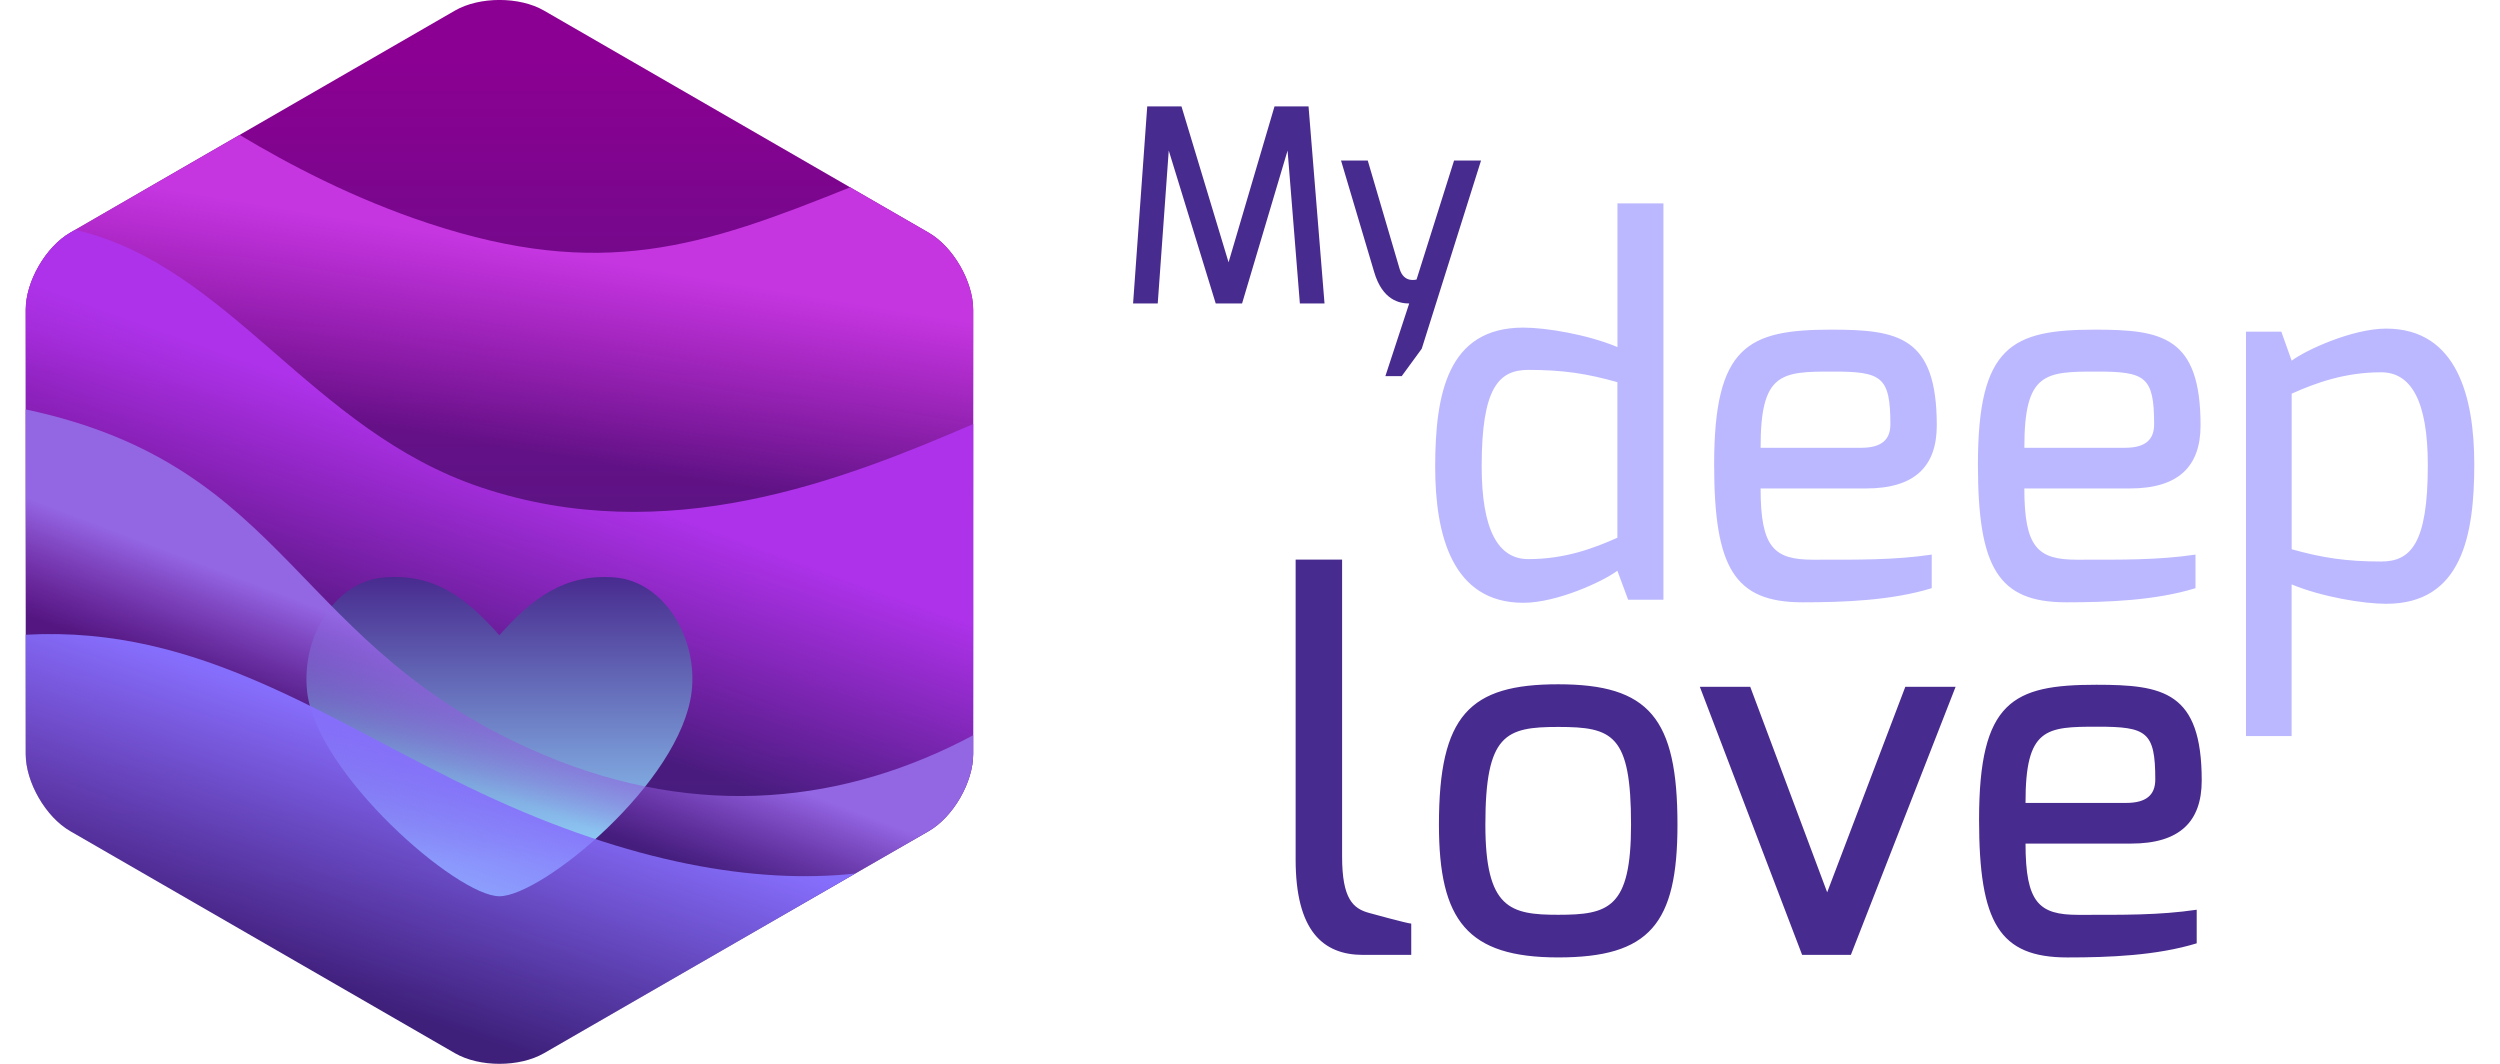
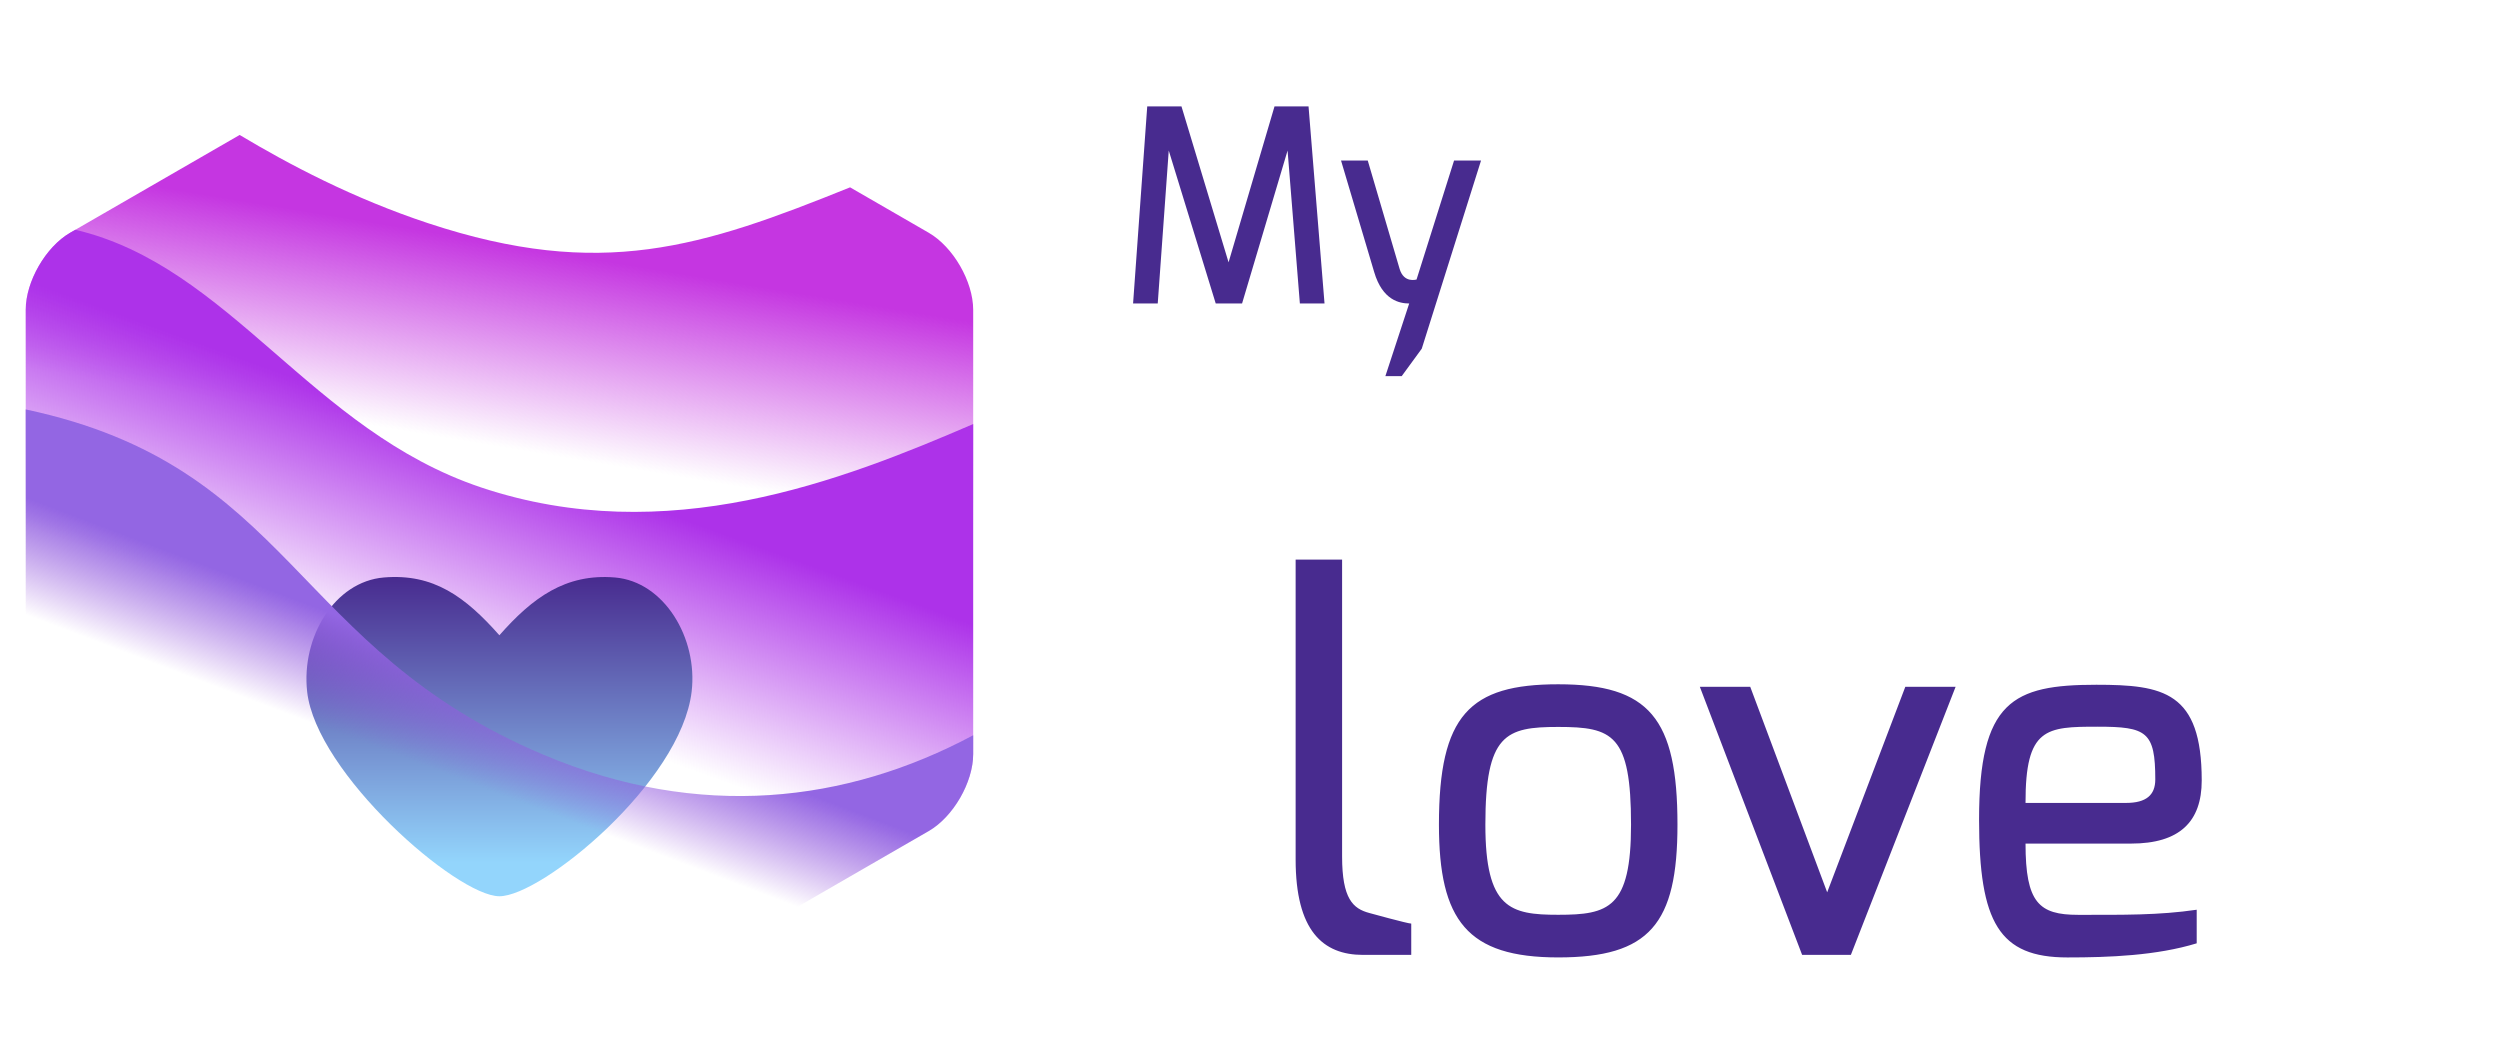
<svg xmlns="http://www.w3.org/2000/svg" width="94" height="40" viewBox="13 0 94 40">
  <g>
    <g>
      <linearGradient id="a" x1="347.779" x2="347.779" y1="-247.251" y2="-283.539" gradientTransform="matrix(1 0 0 -1 -316 -245)" gradientUnits="userSpaceOnUse">
        <stop offset="0" stop-color="#8b0092" />
        <stop offset=".166" stop-color="#79078d" />
        <stop offset=".512" stop-color="#591583" />
        <stop offset=".802" stop-color="#451d7d" />
        <stop offset="1" stop-color="#3e207b" />
      </linearGradient>
-       <path fill="url(#a)" d="M13.967 11.646c0-1.062.753-2.364 1.672-2.896L30.108.397c.92-.531 2.425-.531 3.344 0L47.92 8.75c.921.531 1.672 1.834 1.672 2.896v16.707c0 1.062-.751 2.364-1.672 2.896l-14.468 8.353c-.919.531-2.424.531-3.344 0l-14.469-8.353c-.919-.531-1.672-1.834-1.672-2.896V11.646z" />
      <linearGradient id="b" x1="349.538" x2="348.299" y1="-254.447" y2="-261.884" gradientTransform="matrix(1 0 0 -1 -316 -245)" gradientUnits="userSpaceOnUse">
        <stop offset="0" stop-color="#c536e1" />
        <stop offset="1" stop-color="#c536e1" stop-opacity="0" />
      </linearGradient>
      <path fill="url(#b)" d="M47.919 8.751l-2.956-1.707c-5.575 2.249-9.354 3.5-15.858 1.351-2.839-.938-5.265-2.226-7.094-3.321l-6.372 3.678c-.919.531-1.672 1.834-1.672 2.896v16.707c0 1.062.753 2.364 1.672 2.896l14.469 8.353c.92.531 2.425.531 3.344 0l14.468-8.353c.921-.531 1.672-1.834 1.672-2.896V11.646c-.001-1.061-.752-2.364-1.673-2.895z" />
      <linearGradient id="c" x1="348.736" x2="345.745" y1="-262.365" y2="-270.594" gradientTransform="matrix(1 0 0 -1 -316 -245)" gradientUnits="userSpaceOnUse">
        <stop offset="0" stop-color="#ad32e9" />
        <stop offset="1" stop-color="#ad32e9" stop-opacity="0" />
      </linearGradient>
      <path fill="url(#c)" d="M31.098 18.33c-6.415-2.144-9.439-8.316-15.264-9.691l-.195.112c-.919.531-1.672 1.834-1.672 2.896v16.707c0 1.062.753 2.364 1.672 2.896l14.469 8.353c.92.531 2.425.531 3.344 0L47.92 31.25c.921-.531 1.672-1.834 1.672-2.896v-12.41c-4.949 2.134-11.53 4.711-18.494 2.386z" />
      <linearGradient id="d" x1="347.778" x2="347.778" y1="-277.431" y2="-266.723" gradientTransform="matrix(1 0 0 -1 -316 -245)" gradientUnits="userSpaceOnUse">
        <stop offset="0" stop-color="#93d5fc" />
        <stop offset="1" stop-color="#482b8f" />
      </linearGradient>
      <path fill="url(#d)" d="M36.122 21.713c-1.862-.156-3.107.768-4.345 2.173-1.288-1.454-2.481-2.329-4.343-2.173-1.854.155-3.11 2.242-2.886 4.289.337 3.075 5.632 7.697 7.229 7.697 1.598 0 6.828-4.286 7.229-7.697.236-2.002-1.03-4.134-2.884-4.289z" />
      <linearGradient id="e" x1="346.679" x2="345.215" y1="-270.028" y2="-273.893" gradientTransform="matrix(1 0 0 -1 -316 -245)" gradientUnits="userSpaceOnUse">
        <stop offset="0" stop-color="#9366e3" />
        <stop offset="1" stop-color="#934ed8" stop-opacity="0" />
      </linearGradient>
      <path fill="url(#e)" d="M47.919 31.249c.921-.531 1.672-1.834 1.672-2.896v-.707c-4.776 2.551-10.289 3.199-16.125.745-9.541-4.012-9.414-10.849-19.499-12.997v12.959c0 1.062.753 2.364 1.672 2.896l14.469 8.353c.92.531 2.425.531 3.344 0l14.467-8.353z" />
      <linearGradient id="f" x1="345.643" x2="342.438" y1="-273.117" y2="-282.473" gradientTransform="matrix(1 0 0 -1 -316 -245)" gradientUnits="userSpaceOnUse">
        <stop offset="0" stop-color="#866efc" />
        <stop offset="1" stop-color="#866efc" stop-opacity="0" />
      </linearGradient>
-       <path fill="url(#f)" d="M45.155 32.845c-3.681.399-8.409-.364-14.058-3.021-5.787-2.721-10.529-6.323-17.131-5.958v4.487c0 1.062.753 2.364 1.672 2.896l14.469 8.353c.92.531 2.425.531 3.344 0l11.704-6.757z" />
    </g>
    <g>
      <g>
        <g fill="#482b8f">
          <path d="M61.716 21.04h1.747v11.162c0 1.602.413 1.963 1.025 2.127 0 0 1.442.398 1.575.398v1.177h-1.812c-1.513 0-2.535-.911-2.535-3.588V21.04zm9.873 4.689c3.418 0 4.484 1.271 4.484 5.277 0 3.739-1.052 4.993-4.484 4.993-3.421 0-4.485-1.387-4.485-4.993 0-4.119 1.153-5.277 4.485-5.277zm0 8.667c1.898 0 2.738-.249 2.738-3.389 0-3.394-.691-3.674-2.738-3.674-1.976 0-2.739.267-2.739 3.674 0 3.155.93 3.389 2.739 3.389zm7.22-8.572l2.893 7.727 2.938-7.727h1.891l-3.938 10.08H80.76l-3.846-10.08h1.895zm13.008-.077c2.521 0 3.968.257 3.968 3.598 0 1.554-.835 2.374-2.657 2.374H89.16c0 2.222.504 2.679 1.975 2.679 1.689 0 3.036.018 4.461-.192v1.263c-1.507.461-3.284.531-4.861.531-2.563 0-3.322-1.303-3.322-5.184 0-4.453 1.268-5.069 4.404-5.069zm1.122 4.443c.759 0 1.1-.296 1.1-.882 0-1.797-.326-1.984-2.166-1.984-1.942 0-2.719.035-2.713 2.866h3.779z" />
        </g>
      </g>
      <g fill="#BBB8FF">
-         <path d="M70.277 12.318c.855 0 2.404.257 3.539.731v-5.4h1.729v14.902h-1.327l-.405-1.092c-.53.401-2.27 1.206-3.536 1.206-2.679 0-3.314-2.566-3.314-5.106 0-2.757.469-5.241 3.314-5.241zm.189 8.705c1.363 0 2.448-.401 3.348-.805V14.37c-1.142-.322-2.033-.462-3.348-.462-1.112 0-1.755.669-1.755 3.621 0 2.409.624 3.494 1.755 3.494zm11.389-8.628c2.521 0 3.968.256 3.968 3.597 0 1.553-.836 2.374-2.658 2.374h-3.967c0 2.223.504 2.679 1.974 2.679 1.688 0 3.037.018 4.461-.192v1.263c-1.507.462-3.284.531-4.859.531-2.563 0-3.322-1.302-3.322-5.182-.001-4.455 1.267-5.07 4.403-5.07zm1.122 4.442c.759 0 1.101-.295 1.101-.882 0-1.797-.327-1.984-2.167-1.984-1.942 0-2.719.036-2.712 2.867h3.778zm8.796-4.442c2.521 0 3.968.256 3.968 3.597 0 1.553-.836 2.374-2.658 2.374h-3.968c0 2.223.505 2.679 1.975 2.679 1.69 0 3.036.018 4.461-.192v1.263c-1.506.462-3.284.531-4.86.531-2.563 0-3.321-1.302-3.321-5.182-.001-4.455 1.268-5.07 4.403-5.07zm1.123 4.442c.759 0 1.099-.295 1.099-.882 0-1.797-.325-1.984-2.166-1.984-1.941 0-2.719.036-2.713 2.867h3.78zm4.553-4.366h1.329l.389 1.091c.531-.401 2.286-1.206 3.551-1.206 2.68 0 3.315 2.597 3.315 5.107 0 2.673-.468 5.24-3.315 5.24-.854 0-2.418-.258-3.554-.73v5.704h-1.715V12.471zm5.081 8.642c1.113 0 1.756-.669 1.756-3.622 0-2.409-.624-3.493-1.756-3.493-1.362 0-2.464.4-3.363.804v5.849c1.143.322 2.05.462 3.363.462z" />
-       </g>
+         </g>
      <g>
        <g fill="#482b8f">
          <path d="M56.136 4h1.287l1.771 5.864L60.922 4h1.279l.601 7.41h-.927l-.462-5.75-1.711 5.75h-.991l-1.766-5.75-.414 5.75h-.927L56.136 4zm8.291 2.035l1.2 4.081c.165.538.619.394.635.395l1.411-4.475h1.014l-2.229 7.075-.754 1.032h-.614l.896-2.732c-.358 0-1.004-.118-1.317-1.183l-1.246-4.191h1.004z" />
        </g>
      </g>
    </g>
  </g>
</svg>